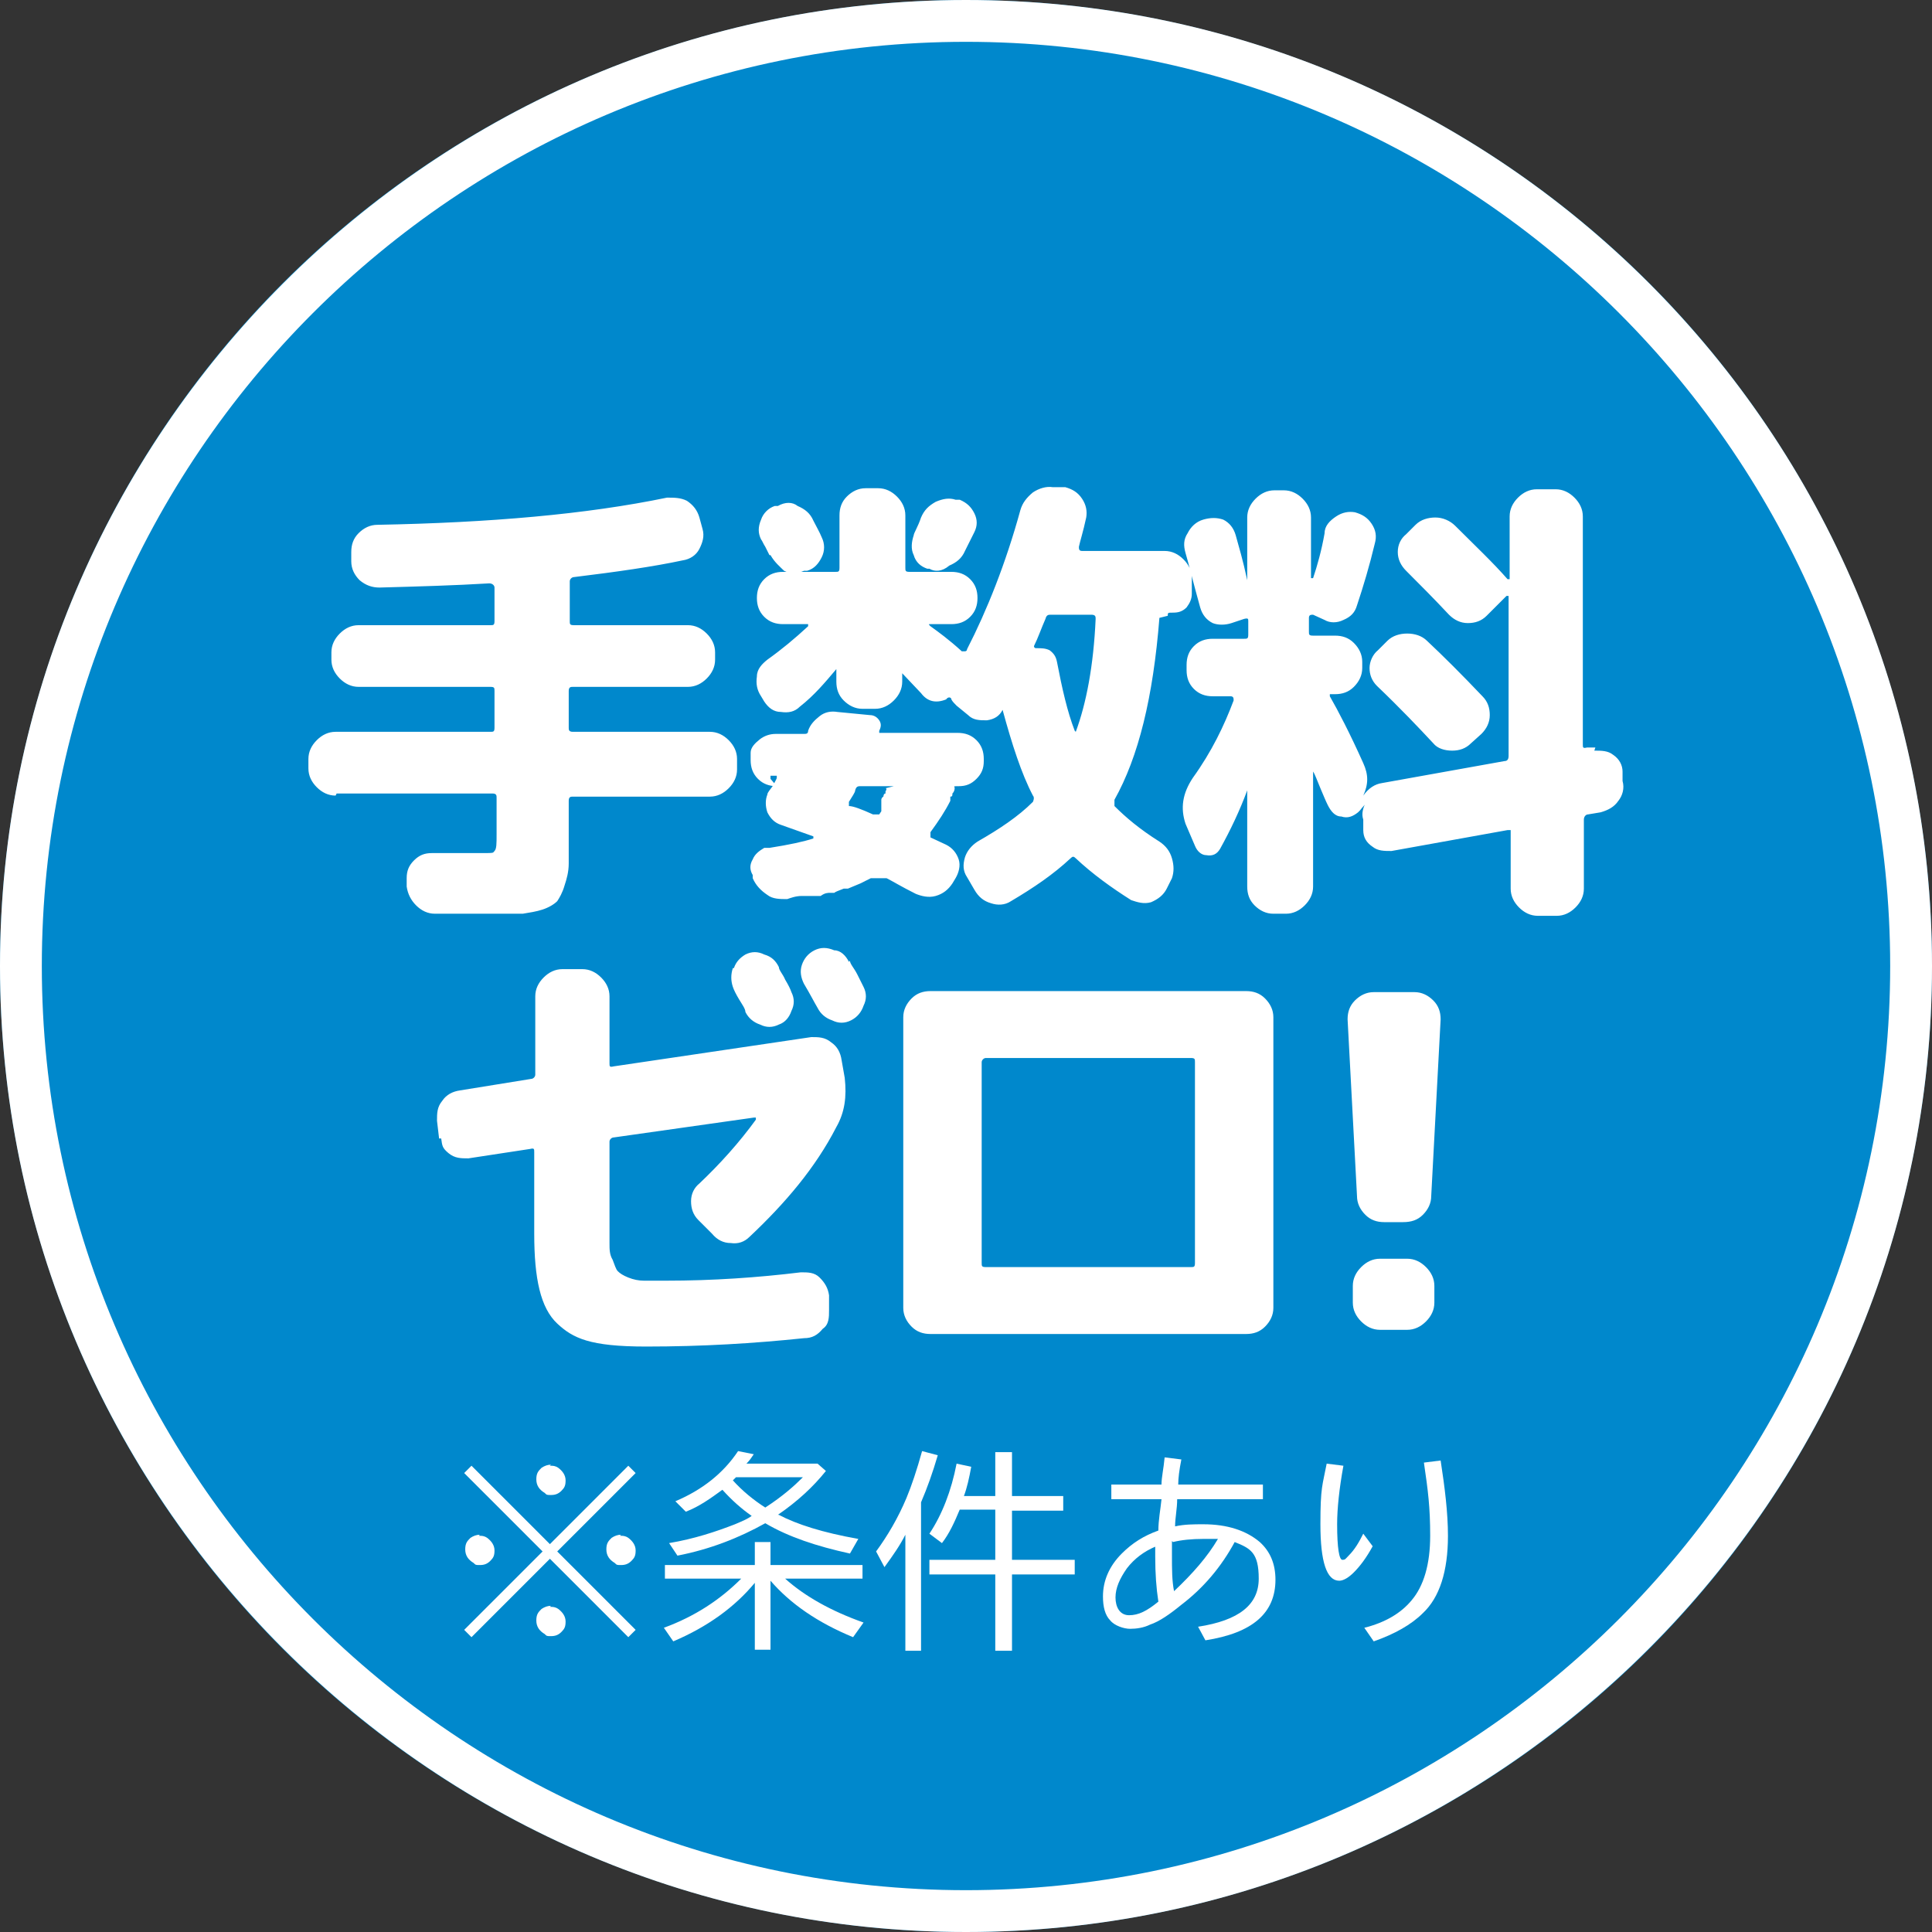
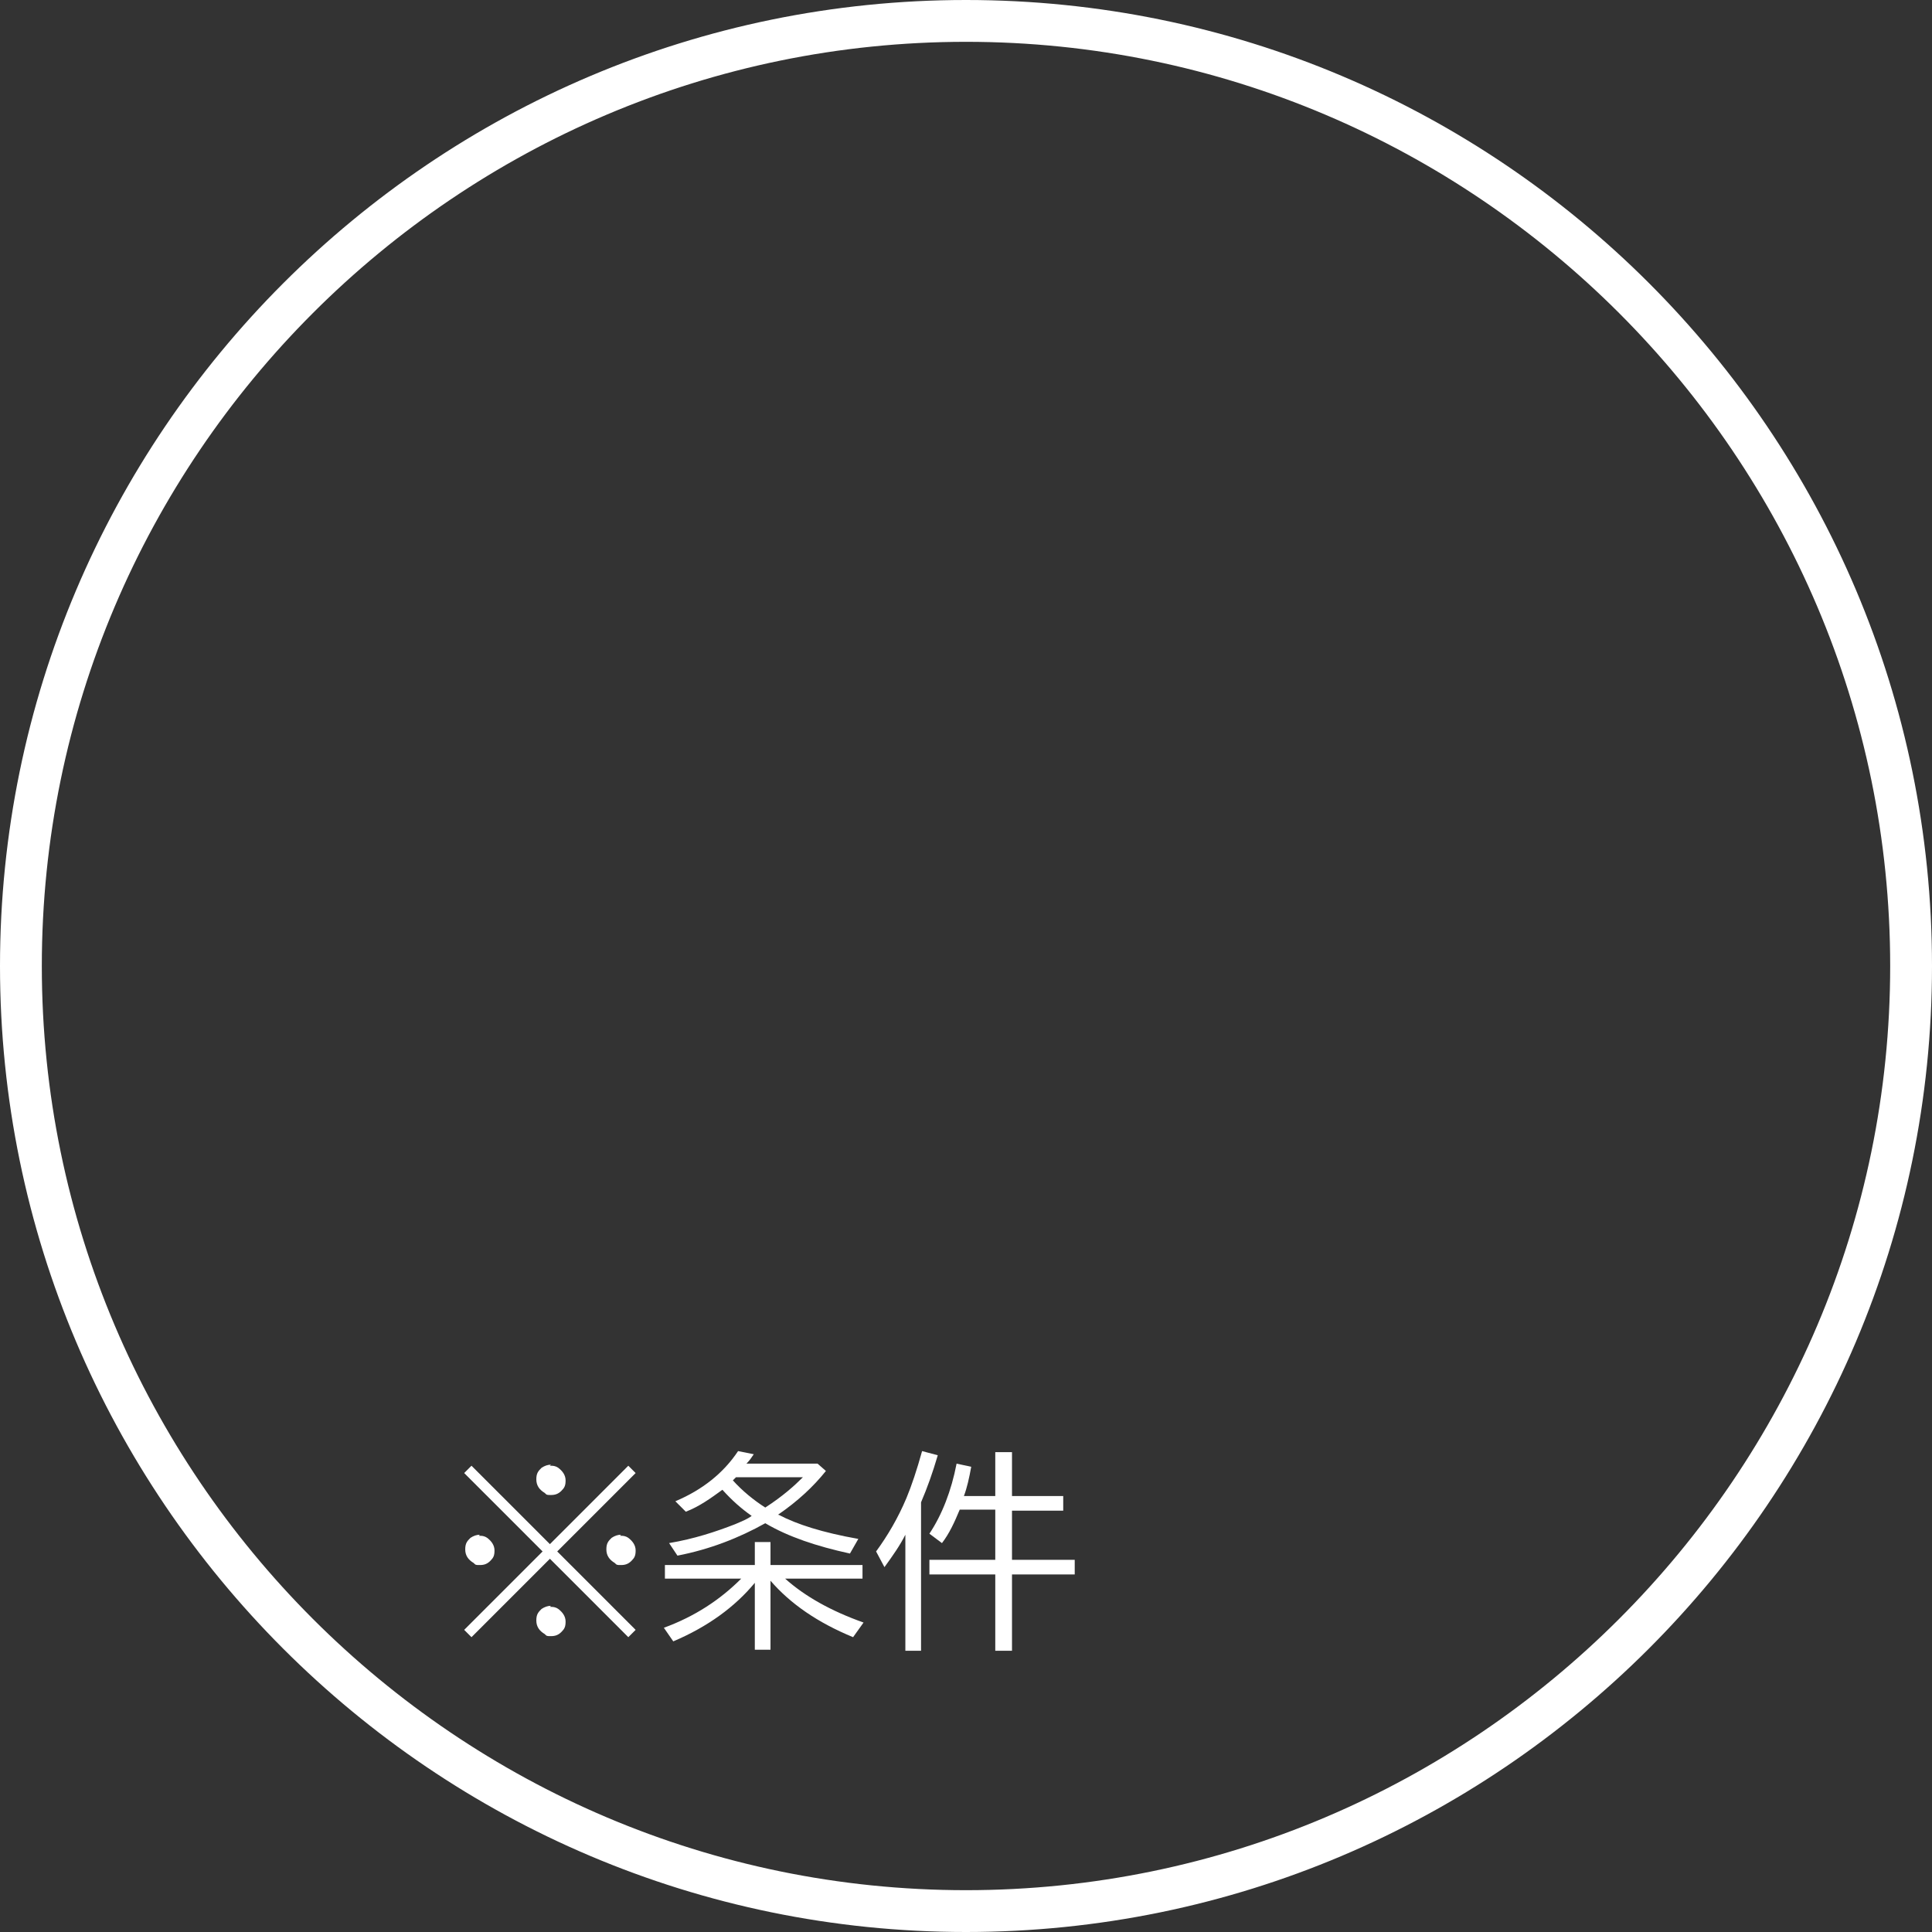
<svg xmlns="http://www.w3.org/2000/svg" version="1.1" viewBox="0 0 184.8 184.8">
  <rect x="0" y="0" width="184.8" height="184.8" fill="#333333" stroke="none" />
  <defs>
    <style>
      .cls-1 {
        fill: #fff;
      }

      .cls-2 {
        fill: #08c;
      }
    </style>
  </defs>
  <g>
    <g id="Layer_1">
-       <circle class="cls-2" cx="92.4" cy="92.4" r="92.4" />
      <path class="cls-1" d="M92.4,184.8C41.4,184.8,0,143.3,0,92.4S41.4,0,92.4,0s92.4,41.4,92.4,92.4-41.5,92.4-92.4,92.4ZM92.4,4C43.7,4,4,43.7,4,92.4s39.7,88.4,88.4,88.4,88.4-39.7,88.4-88.4S141.1,4,92.4,4Z" />
      <g>
-         <path class="cls-1" d="M32.1,76.1c-.7,0-1.3-.3-1.8-.8-.5-.5-.8-1.1-.8-1.8v-.9c0-.7.3-1.3.8-1.8.5-.5,1.1-.8,1.8-.8h14.8c.3,0,.4,0,.4-.4v-3.5c0-.3,0-.4-.4-.4h-12.6c-.7,0-1.3-.3-1.8-.8-.5-.5-.8-1.1-.8-1.8v-.7c0-.7.3-1.3.8-1.8.5-.5,1.1-.8,1.8-.8h12.6c.3,0,.4,0,.4-.4v-3.2c0-.2-.2-.4-.5-.4-3.3.2-6.8.3-10.5.4-.7,0-1.3-.2-1.9-.7-.5-.5-.8-1.1-.8-1.8v-.9c0-.7.2-1.3.7-1.8.5-.5,1.1-.8,1.8-.8,10.7-.2,20-1,27.7-2.6.7,0,1.3,0,1.9.3.6.4,1,.9,1.2,1.6l.3,1.1c.2.7,0,1.3-.3,1.9s-.9,1-1.6,1.1c-2.8.6-6.3,1.1-10.4,1.6-.2,0-.4.2-.4.4v3.8c0,.3,0,.4.4.4h10.9c.7,0,1.3.3,1.8.8s.8,1.1.8,1.8v.7c0,.7-.3,1.3-.8,1.8s-1.1.8-1.8.8h-11c-.2,0-.4,0-.4.4v3.5c0,.2,0,.4.4.4h13.1c.7,0,1.3.3,1.8.8.5.5.8,1.1.8,1.8v1c0,.7-.3,1.3-.8,1.8s-1.1.8-1.8.8h-13.1c-.2,0-.4,0-.4.4v2.9c0,1.3,0,2.3,0,3.1,0,.8-.2,1.5-.4,2.1-.2.7-.5,1.2-.7,1.5-.3.3-.8.6-1.4.8s-1.3.3-1.9.4c-.7,0-1.7,0-2.9,0-2.1,0-3.9,0-5.5,0-.7,0-1.3-.3-1.8-.8s-.8-1.1-.9-1.8v-.8c0-.7.2-1.2.7-1.7.5-.5,1-.7,1.7-.7,1.3,0,2.7,0,4.4,0s1.4,0,1.6-.2c.2-.2.2-.7.2-1.6v-3.5c0-.2,0-.4-.4-.4h-14.9ZM74.3,75.2c-.7,0-1.3-.2-1.8-.7-.5-.5-.7-1.1-.7-1.8s0-.6,0-.7c0-.5.4-.9.9-1.3.4-.3.9-.5,1.5-.5h2.7c.2,0,.4,0,.4-.3.2-.6.6-1,1.1-1.4.5-.4,1.1-.5,1.7-.4l3.1.3c.4,0,.7.2.9.5.2.3.2.6,0,1,0,.2,0,.2,0,.2h7.5c.7,0,1.3.2,1.8.7.5.5.7,1.1.7,1.8v.2c0,.7-.2,1.2-.7,1.7-.5.5-1,.7-1.7.7s-.3,0-.4.3c0,0,0,.2-.2.4,0,.2,0,.3-.2.3v.4c-.5,1-1.1,1.9-1.9,3,0,.2,0,.3,0,.5l1.5.7c.6.3,1,.8,1.2,1.4.2.6,0,1.3-.3,1.8l-.3.5c-.4.6-.9,1-1.6,1.2-.7.2-1.4,0-1.9-.2-1.4-.7-2.2-1.2-2.8-1.5-.2,0-.4,0-.7,0,0,0,0,0-.2,0,0,0-.2,0-.2,0,0,0,0,0-.2,0h-.2l-1,.5-1.2.5h-.4c-.5.2-.8.3-.9.4,0,0,0,0-.2,0h-.2c-.2,0-.5,0-.9.3-.2,0-.3,0-.4,0s-.3,0-.5,0-.4,0-.5,0h-.4c-.6,0-1.1.2-1.4.3-.7,0-1.4,0-1.9-.4-.6-.4-1.1-.9-1.4-1.6v-.3c-.3-.5-.3-1,0-1.5.2-.5.6-.8,1.1-1.1.2,0,.3,0,.5,0,1.9-.3,3.3-.6,4.2-.9q0,0,0-.2c-1.1-.4-2-.7-3.1-1.1-.6-.2-1-.6-1.3-1.2-.2-.6-.2-1.2,0-1.7,0-.2.3-.5.5-.8.2-.4.4-.7.4-.8v-.2c0,0,0,0-.2,0h-.4v.3ZM110.9,59.1c-.6,7.6-2,13.3-4.3,17.4,0,.2,0,.4,0,.6,1.1,1.1,2.4,2.2,4.3,3.4.6.4,1,.9,1.2,1.6.2.7.2,1.3,0,1.9l-.5,1c-.3.6-.8,1-1.5,1.3-.7.2-1.3,0-1.9-.2-1.9-1.2-3.7-2.5-5.3-4-.2-.2-.3-.2-.5,0-1.6,1.5-3.5,2.8-5.7,4.1-.6.4-1.3.4-1.9.2-.7-.2-1.2-.6-1.6-1.3l-.7-1.2c-.4-.6-.4-1.2-.2-1.9.2-.6.6-1.1,1.2-1.5,2.1-1.2,3.9-2.4,5.3-3.8,0,0,.2-.4,0-.6-1.1-2.1-2-4.9-2.9-8.2,0,0,0,0,0,0,0,0,0,0,0,0-.3.6-.8.9-1.5,1-.7,0-1.3,0-1.8-.5l-1.1-.9c-.2-.2-.4-.4-.5-.6,0-.2-.3-.3-.5,0-1,.4-1.8.2-2.4-.6l-1.8-1.9c0,0,0,0,0,0,0,0,0,0,0,0v.8c0,.7-.3,1.3-.8,1.8-.5.5-1.1.8-1.8.8h-1.2c-.7,0-1.3-.3-1.8-.8-.5-.5-.7-1.1-.7-1.8v-1.2q0,0,0,0h0c-1.1,1.3-2.1,2.5-3.5,3.6-.5.5-1.1.6-1.8.5-.7,0-1.2-.4-1.6-1l-.3-.5c-.4-.6-.5-1.2-.4-1.9,0-.7.5-1.2,1-1.6,1.4-1,2.6-2,3.9-3.2q0,0,0-.2c0,0,0,0,0,0h-2.4c-.7,0-1.3-.2-1.8-.7-.5-.5-.7-1.1-.7-1.8s.2-1.3.7-1.8c.5-.5,1.1-.7,1.8-.7h5c.3,0,.4,0,.4-.4v-5c0-.7.2-1.3.7-1.8.5-.5,1.1-.8,1.8-.8h1.2c.7,0,1.3.3,1.8.8.5.5.8,1.1.8,1.8v5c0,.3,0,.4.4.4h4c.7,0,1.3.2,1.8.7.5.5.7,1.1.7,1.8s-.2,1.3-.7,1.8c-.5.5-1.1.7-1.8.7h-2c-.2,0-.2,0,0,.2.7.5,1.8,1.3,3,2.4q0,0,.3,0c0,0,.2,0,.2-.2,1.9-3.7,3.7-8.2,5.1-13.3.2-.7.6-1.2,1.2-1.7.6-.4,1.3-.6,1.9-.5h1.2c.7.2,1.2.5,1.6,1.1.4.6.5,1.2.4,1.8-.3,1.4-.6,2.3-.7,2.8,0,.2,0,.4.3.4h7.9c.7,0,1.3.3,1.8.8.5.5.8,1.1.8,1.8v1.5c0,.5-.2.9-.5,1.3-.4.4-.8.5-1.3.5s-.5,0-.5.3ZM73.6,53.1l-.4-.8c-.2-.3-.3-.6-.4-.7-.3-.6-.3-1.2,0-1.9.2-.6.7-1.1,1.3-1.3h.3c.7-.4,1.4-.4,1.9,0,.7.3,1.2.7,1.5,1.4.3.6.6,1.1.8,1.6.3.6.3,1.3,0,1.9-.3.6-.7,1.1-1.4,1.3h-.3c-.7.3-1.3.3-1.9,0-.4-.4-.9-.8-1.3-1.5ZM85.5,75.2h-3.2c-.2,0-.4,0-.5.4,0,.2-.3.6-.6,1.1,0,.2,0,.3,0,.4.4,0,1.2.3,2.3.8.2,0,.5,0,.6,0h0c0,0,.2-.3.2-.3,0,0,0,0,0-.2s0,0,0-.2c0,0,0,0,0,0h0c0,0,0-.2,0-.3,0,0,0-.2,0-.2h0c0,0,0-.2,0-.2,0,0,0-.2.2-.3,0,0,0-.3.2-.3q0,0,0-.2c.2-.3,0-.3,0-.3ZM89,54.4h-.3c-.6-.2-1.1-.6-1.3-1.3-.3-.6-.2-1.3,0-1.9,0-.2.4-.8.7-1.7.3-.7.7-1.1,1.4-1.5.7-.3,1.3-.4,1.9-.2h.4c.7.3,1.1.7,1.4,1.3.3.6.3,1.2,0,1.8l-.9,1.8c-.3.7-.8,1.1-1.5,1.4-.7.6-1.4.6-1.9.3ZM102.9,70c1-2.7,1.7-6.3,1.9-10.8,0-.2,0-.4-.4-.4h-3.9c-.2,0-.4,0-.5.4-.4.9-.7,1.8-1.1,2.6,0,0,0,.2.2.2.5,0,.9,0,1.3.2.4.3.6.6.7,1.1.5,2.6,1,4.8,1.7,6.6,0,0,0,0,0,0q0,0,0,0ZM152.5,71.8c.7,0,1.3,0,1.8.4.6.4.9,1,.9,1.6v.9c.2.7,0,1.4-.4,1.9-.4.6-1,.9-1.7,1.1l-1.2.2c-.2,0-.4.2-.4.5v6.6c0,.7-.3,1.3-.8,1.8s-1.1.8-1.8.8h-1.8c-.7,0-1.3-.3-1.8-.8s-.8-1.1-.8-1.8v-5.4c0,0,0-.2,0-.2,0,0-.2,0-.3,0l-11.1,2c-.7,0-1.3,0-1.8-.4-.6-.4-.9-.9-.9-1.6v-1c-.2-.6,0-1.1.2-1.6,0,.2-.3.4-.5.7l-.2.2c-.5.4-1,.6-1.6.4-.6,0-1-.5-1.3-1.1-.2-.4-.4-.9-.7-1.6-.3-.7-.5-1.3-.7-1.6h0v11c0,.7-.3,1.3-.8,1.8s-1.1.8-1.8.8h-1.2c-.7,0-1.3-.3-1.8-.8s-.7-1.1-.7-1.8v-9.2h0c-.7,1.9-1.6,3.8-2.6,5.6-.3.5-.7.7-1.3.6-.5,0-.9-.4-1.1-.9l-.9-2.1c-.5-1.5-.3-2.9.7-4.4,1.8-2.5,3-5,3.9-7.4,0-.2,0-.4-.3-.4h-1.7c-.7,0-1.3-.2-1.8-.7s-.7-1.1-.7-1.8v-.5c0-.7.2-1.3.7-1.8s1.1-.7,1.8-.7h3c.3,0,.4,0,.4-.4v-1.3c0-.2,0-.3-.4-.2l-1.2.4c-.6.2-1.3.2-1.8,0-.6-.3-1-.8-1.2-1.5-.7-2.5-1.1-4.2-1.4-5.2-.2-.7-.2-1.3.2-1.9.3-.6.8-1.1,1.5-1.3.7-.2,1.3-.2,1.9,0,.6.3,1,.8,1.2,1.5.3,1.1.7,2.4,1.1,4.3h0v-6c0-.7.3-1.3.8-1.8.5-.5,1.1-.8,1.8-.8h.9c.7,0,1.3.3,1.8.8.5.5.8,1.1.8,1.8v5.8h.2c.4-1.2.8-2.6,1.1-4.3,0-.7.5-1.2,1.1-1.6.6-.4,1.2-.5,1.8-.4h0c.7.2,1.2.5,1.6,1.1.4.6.5,1.2.3,1.9-.5,2.1-1.1,4.1-1.7,5.9-.2.7-.6,1.1-1.3,1.4-.6.3-1.3.3-1.8,0l-1.1-.5c-.2,0-.4,0-.4.3v1.3c0,.3,0,.4.4.4h2.1c.7,0,1.3.2,1.8.7.5.5.8,1.1.8,1.8v.6c0,.7-.3,1.3-.8,1.8-.5.5-1.1.7-1.8.7h-.3c0,0-.2,0-.2,0v.2c.8,1.4,1.9,3.5,3.2,6.4.5,1.1.5,2,0,3.1.5-.7,1.1-1.1,1.8-1.2l11.7-2.1c.3,0,.4-.2.4-.5v-15.1q0,0,0-.2c0,0,0,0-.2,0l-1.9,1.9c-.5.5-1.1.7-1.8.7s-1.3-.3-1.8-.8c-1.5-1.6-2.8-2.9-4.1-4.2-.5-.5-.8-1.1-.8-1.8s.3-1.3.8-1.7l.9-.9c.5-.5,1.2-.7,1.9-.7s1.4.3,1.9.8c1.9,1.9,3.6,3.5,5,5.1,0,0,0,0,.2,0,0,0,0,0,0,0v-6c0-.7.3-1.3.8-1.8.5-.5,1.1-.8,1.8-.8h1.8c.7,0,1.3.3,1.8.8.5.5.8,1.1.8,1.8v21.8c0,.3,0,.4.4.3h.8ZM137.1,71.1c-1.4-1.5-3.1-3.3-5.4-5.5-.5-.5-.7-1.1-.7-1.7s.3-1.3.8-1.7l.9-.9c.5-.5,1.2-.7,1.9-.7s1.4.2,1.9.7c1.6,1.5,3.3,3.2,5.3,5.3.5.5.7,1.1.7,1.8s-.3,1.3-.8,1.8l-1,.9c-.5.5-1.1.7-1.8.7s-1.4-.2-1.8-.7ZM42,108.9l-.2-1.7c0-.7,0-1.3.5-1.9.4-.6,1-.9,1.7-1l6.8-1.1c.2,0,.4-.2.4-.4v-7.5c0-.7.3-1.3.8-1.8.5-.5,1.1-.8,1.8-.8h1.9c.7,0,1.3.3,1.8.8.5.5.8,1.1.8,1.8v6.4c0,.3,0,.4.4.3l18.9-2.8c.7,0,1.3,0,1.9.5.6.4.9,1,1,1.7l.3,1.7c.2,1.8,0,3.3-.8,4.7-2,3.9-4.9,7.3-8.3,10.5-.5.5-1.1.7-1.8.6-.7,0-1.3-.3-1.8-.9l-1.3-1.3c-.5-.5-.7-1.1-.7-1.8s.3-1.3.8-1.7c2-1.9,3.8-3.9,5.4-6.1q0,0,0-.2c0,0,0,0-.2,0l-13.4,1.9c-.2,0-.4.2-.4.4v9.7c0,.6,0,1.1.3,1.6.2.5.3.9.5,1.1.2.2.5.4,1,.6s1,.3,1.5.3h2.1c4.5,0,8.8-.3,12.9-.8.7,0,1.3,0,1.8.5s.8,1,.9,1.7v1.4c0,.7,0,1.4-.6,1.8-.5.6-1,.9-1.8.9-4.8.5-9.7.8-15.1.8s-7-.8-8.5-2.2c-1.6-1.5-2.2-4.3-2.2-8.6v-7.8c0-.3,0-.4-.4-.3l-5.9.9c-.7,0-1.3,0-1.9-.5-.6-.5-.6-.7-.7-1.4ZM70.2,92.6c.2-.6.6-1,1.1-1.3.6-.3,1.2-.3,1.8,0,.7.2,1.1.6,1.4,1.2,0,.3.4.7.6,1.2.3.5.5.9.6,1.2.3.6.3,1.2,0,1.8-.2.6-.6,1.1-1.2,1.3-.6.3-1.2.3-1.8,0-.6-.2-1.1-.6-1.4-1.2,0-.3-.3-.7-.6-1.2-.3-.5-.5-.9-.6-1.2-.2-.6-.2-1.2,0-1.8ZM81.3,91.9c0,.3.4.7.7,1.3l.6,1.2c.3.6.3,1.2,0,1.8-.2.6-.6,1.1-1.2,1.4-.6.3-1.2.3-1.8,0-.6-.2-1.1-.6-1.4-1.2-.3-.5-.7-1.3-1.3-2.3-.3-.6-.4-1.2-.2-1.8.2-.6.6-1.1,1.2-1.4.6-.3,1.2-.3,1.9,0,.6,0,1.1.5,1.4,1.1ZM89,127.6c-.7,0-1.3-.2-1.8-.7-.5-.5-.8-1.1-.8-1.8v-27.8c0-.7.3-1.3.8-1.8.5-.5,1.1-.7,1.8-.7h30.2c.7,0,1.3.2,1.8.7s.8,1.1.8,1.8v27.8c0,.7-.3,1.3-.8,1.8s-1.1.7-1.8.7h-30.2ZM93.9,101.6v19.2c0,.3,0,.4.4.4h19.6c.3,0,.4,0,.4-.4v-19.2c0-.3,0-.4-.4-.4h-19.6c-.2,0-.4.2-.4.4ZM132.4,116.9c-.7,0-1.3-.2-1.8-.7s-.8-1.1-.8-1.8l-.9-16.9c0-.7.2-1.3.7-1.8.5-.5,1.1-.8,1.8-.8h3.9c.7,0,1.3.3,1.8.8.5.5.7,1.1.7,1.8l-.9,16.9c0,.7-.3,1.3-.8,1.8s-1.1.7-1.9.7h-1.9ZM134.6,120.4c.7,0,1.3.3,1.8.8s.8,1.1.8,1.8v1.6c0,.7-.3,1.3-.8,1.8s-1.1.8-1.8.8h-2.6c-.7,0-1.3-.3-1.8-.8-.5-.5-.8-1.1-.8-1.8v-1.6c0-.7.3-1.3.8-1.8.5-.5,1.1-.8,1.8-.8h2.6Z" />
        <path class="cls-1" d="M45.1,140.2l7.5,7.5,7.5-7.5.7.7-7.5,7.5,7.5,7.5-.7.7-7.5-7.5-7.5,7.5-.7-.7,7.5-7.5-7.5-7.5.7-.7ZM45.8,146.9c.3,0,.5,0,.8.2.4.3.7.7.7,1.2s-.1.7-.4,1c-.3.3-.6.4-1,.4s-.4,0-.6-.2c-.5-.3-.8-.7-.8-1.3s.2-.8.5-1.1c.3-.2.6-.3.9-.3ZM52.6,140.2c.3,0,.5,0,.8.2.4.3.7.7.7,1.2s-.1.7-.4,1c-.3.3-.6.4-1,.4s-.4,0-.6-.2c-.5-.3-.8-.7-.8-1.3s.2-.8.5-1.1c.3-.2.6-.3.9-.3ZM59.3,146.9c.3,0,.5,0,.8.2.4.3.7.7.7,1.2s-.1.7-.4,1c-.3.3-.6.4-1,.4s-.4,0-.6-.2c-.5-.3-.8-.7-.8-1.3s.2-.8.5-1.1c.3-.2.6-.3.9-.3ZM52.6,153.7c.3,0,.5,0,.8.2.4.3.7.7.7,1.2s-.1.7-.4,1c-.3.3-.6.4-1,.4s-.4,0-.6-.2c-.5-.3-.8-.7-.8-1.3s.2-.8.5-1.1c.3-.2.6-.3.9-.3Z" />
        <path class="cls-1" d="M73.7,151.3v6.5h-1.5v-6.4c-1.9,2.3-4.5,4.2-7.8,5.6l-.9-1.3c3-1.1,5.4-2.7,7.4-4.7h-7.3v-1.3h8.6v-2.2h1.5v2.2h8.8v1.3h-7.4c1.9,1.7,4.4,3.1,7.5,4.2l-1,1.4c-3.4-1.4-6-3.2-7.9-5.4ZM74.5,144.9c1.7.9,4.2,1.7,7.6,2.3l-.8,1.4c-3.2-.7-5.9-1.6-8.1-2.9-2.5,1.4-5.3,2.5-8.4,3.1l-.8-1.2c2.4-.4,4.5-1.1,6.3-1.8.7-.3,1.2-.5,1.6-.8-1-.7-1.9-1.5-2.8-2.5-1.1.8-2.2,1.6-3.5,2.1l-1-1c2.6-1.1,4.6-2.7,6-4.8l1.5.3c-.2.3-.4.6-.7.9h6.8l.8.7c-1.2,1.5-2.7,2.9-4.6,4.2ZM73.2,144.2c1.7-1.1,2.8-2.1,3.6-2.9h-6.4c-.1.1-.2.2-.3.3.9,1,2,1.9,3.1,2.6Z" />
        <path class="cls-1" d="M95.2,144.4h-3.4c-.5,1.2-1,2.3-1.7,3.2l-1.2-.9c1.2-1.8,2.1-4.1,2.6-6.7l1.4.3c-.2,1.1-.4,2-.7,2.8h3v-4.2h1.6v4.2h4.9v1.4h-4.9v4.7h6v1.4h-6v7.3h-1.6v-7.3h-6.3v-1.4h6.3v-4.7ZM88.1,143.6v14.3h-1.5v-11.1c-.5,1-1.2,2-2,3.1l-.8-1.5c1.1-1.5,2.1-3.2,2.9-5.1.5-1.2,1-2.7,1.5-4.5l1.5.4c-.5,1.7-1,3.1-1.6,4.5Z" />
-         <path class="cls-1" d="M106.2,142h4.9c0-.7.2-1.5.3-2.6l1.6.2c-.2,1-.3,1.8-.3,2.4h8.1v1.4h-8.2c0,.9-.2,1.8-.2,2.6.9-.2,1.8-.2,2.7-.2,2.3,0,4.1.6,5.4,1.7,1,.9,1.5,2.1,1.5,3.6,0,3.2-2.2,5.1-6.7,5.8l-.7-1.3c3.9-.6,5.8-2.1,5.8-4.6s-.8-2.9-2.3-3.5c-1.3,2.4-3,4.4-5.1,6-1.1.9-2.1,1.6-3,1.9-.6.3-1.3.4-1.9.4s-1.5-.3-1.9-.8c-.5-.5-.7-1.3-.7-2.3,0-1.5.6-2.9,1.8-4.1,1-1,2.1-1.7,3.5-2.2,0-1,.2-2,.3-3h-4.8v-1.4ZM110.6,147.9c-1.2.5-2.1,1.2-2.8,2.1-.7,1-1.1,1.9-1.1,2.8s.4,1.7,1.3,1.7,1.7-.4,2.8-1.3c-.2-1.3-.3-2.7-.3-4.3s0-.7,0-1.1ZM112.1,147.4c0,.5,0,1,0,1.4,0,1.3,0,2.4.2,3.4,1.8-1.7,3.2-3.3,4.2-5-.4,0-.9,0-1.4,0-1.1,0-2.1.1-2.9.3Z" />
-         <path class="cls-1" d="M131.3,147.9c-.6,1.1-1.2,1.9-1.8,2.5-.5.5-1,.8-1.4.8-1.2,0-1.8-1.8-1.8-5.4s.2-3.7.6-5.8l1.6.2c-.4,2.2-.6,4.1-.6,5.6,0,2.3.2,3.4.5,3.4s.3-.1.6-.4c.6-.6,1-1.3,1.4-2.1l.9,1.2ZM130.5,155.7c2-.5,3.5-1.4,4.5-2.6,1.2-1.4,1.8-3.5,1.8-6.2s-.2-4.3-.6-7l1.6-.2c.4,2.6.7,5,.7,7.2,0,3.4-.8,5.9-2.4,7.4-1.1,1.1-2.7,2-4.7,2.7l-.9-1.3Z" />
      </g>
    </g>
  </g>
</svg>